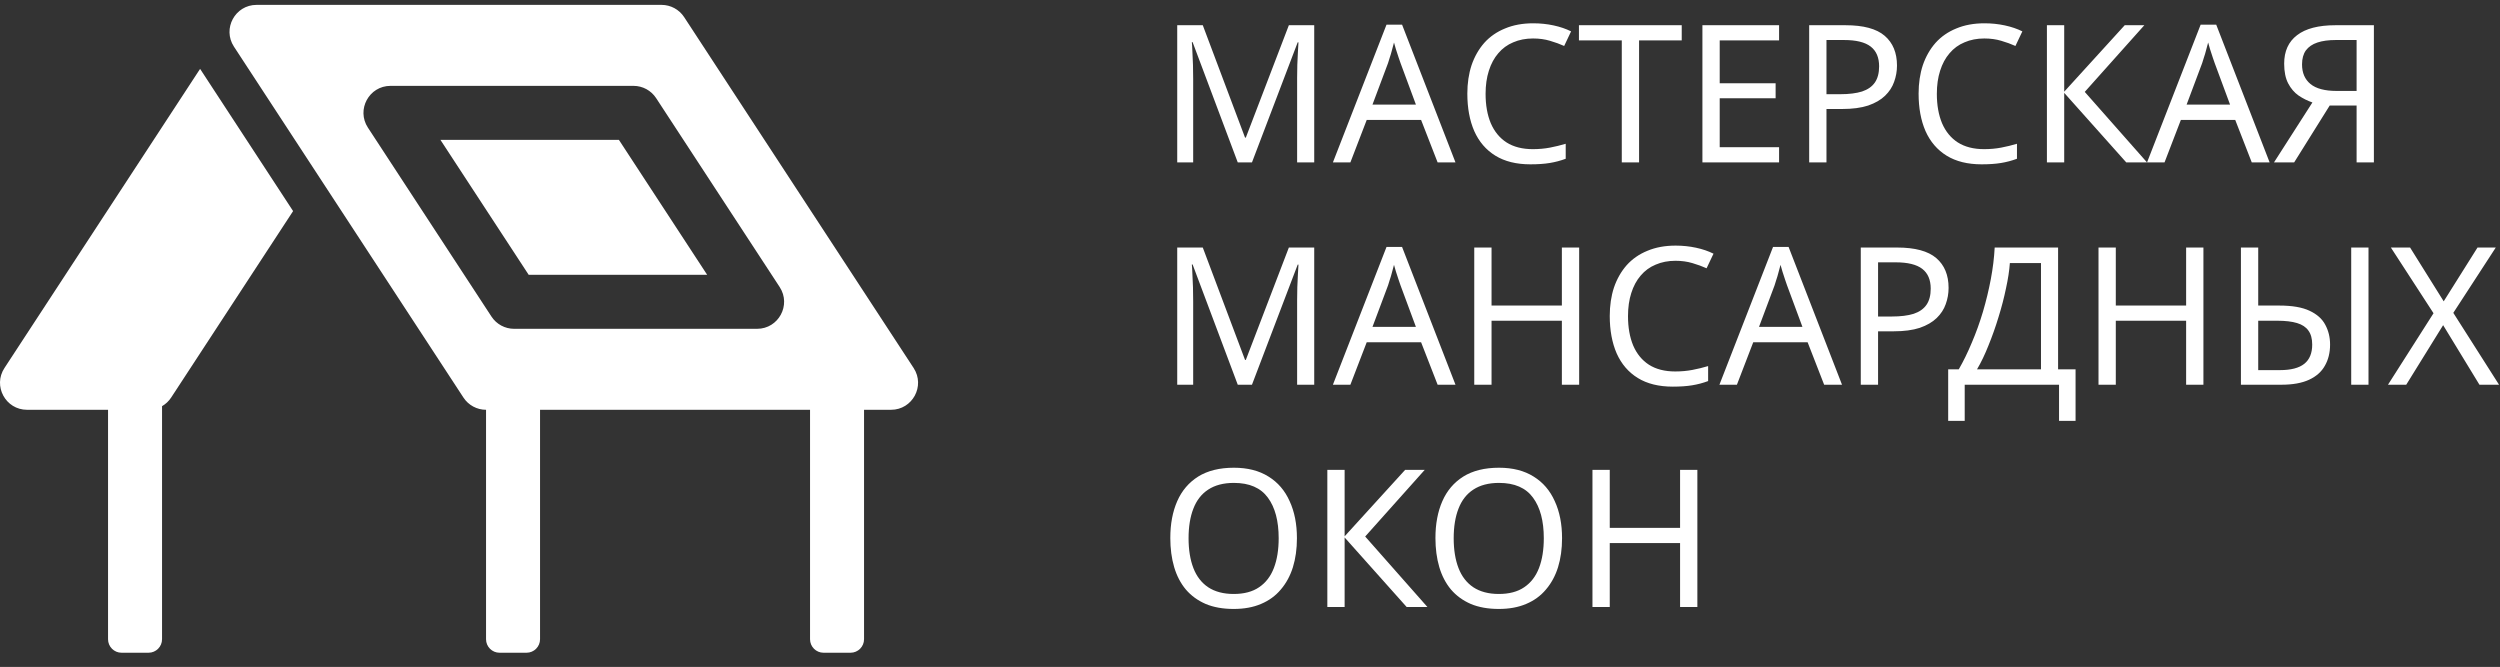
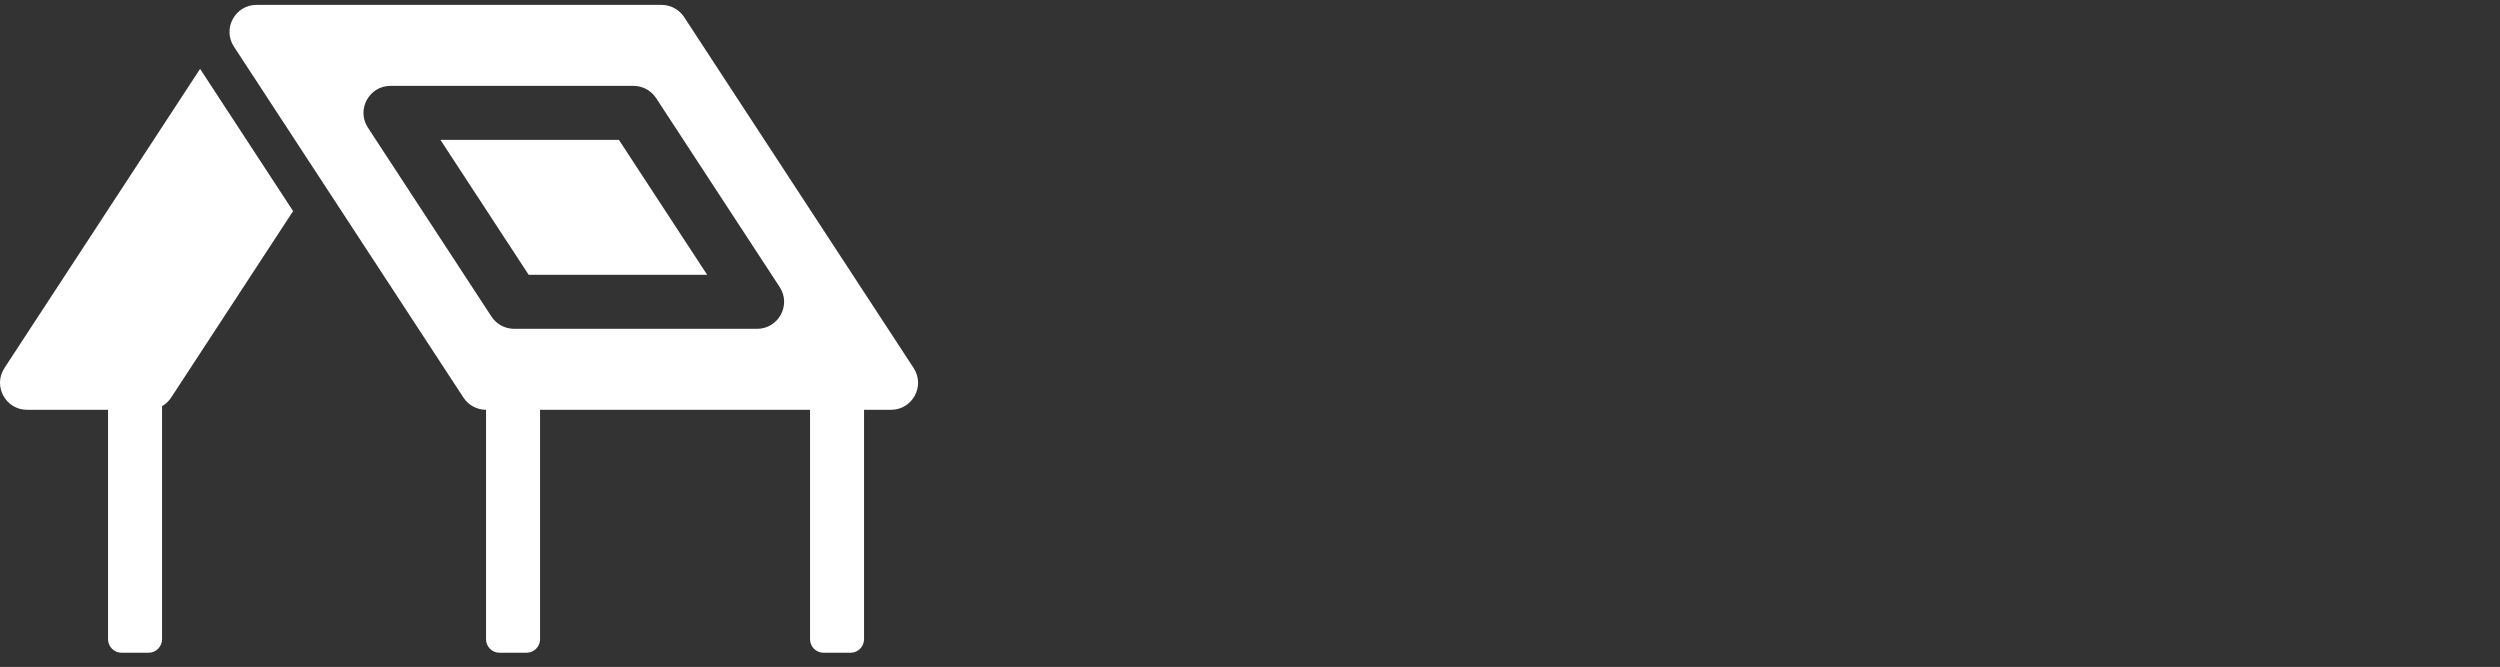
<svg xmlns="http://www.w3.org/2000/svg" width="5634" height="1503" viewBox="0 0 5634 1503" fill="none">
  <rect x="0" y="0" width="5634" height="1503" fill="#333333" stroke="none" />
  <path d="M1825.51 923.5H1217.04V1440.58C1217.04 1457.38 1203.42 1471 1186.62 1471H1125.77C1108.97 1471 1095.35 1457.38 1095.35 1440.58V923.5C1074.81 923.5 1055.66 913.143 1044.42 895.958L527.22 105.125C500.759 64.664 529.795 11 578.148 11H1490.85C1511.39 11 1530.54 21.357 1541.78 38.542L2058.98 829.375C2085.44 869.836 2056.4 923.5 2008.05 923.5H1947.21V1440.58C1947.21 1457.38 1933.58 1471 1916.78 1471H1855.93C1839.13 1471 1825.51 1457.38 1825.51 1440.58V923.5ZM1706.16 741C1754.51 741 1783.54 687.336 1757.08 646.875L1478.59 221.042C1467.35 203.857 1448.2 193.5 1427.66 193.5H880.042C831.689 193.5 802.655 247.164 829.115 287.625L1107.61 713.458C1118.85 730.643 1138 741 1158.53 741H1706.16ZM1593.67 619.333H1191.45L992.526 315.167H1394.75L1593.67 619.333ZM365.183 915.35V1440.58C365.183 1457.38 351.562 1471 334.76 1471H273.913C257.11 1471 243.489 1457.38 243.489 1440.58V923.5H60.948C12.596 923.5 -16.44 869.836 10.021 829.375L450.924 155.204L660.529 475.705L385.687 895.958C380.385 904.065 373.322 910.652 365.183 915.35Z" fill="white" />
-   <path d="M2789.4 366L2687.64 94.942H2685.91C2686.49 100.715 2686.92 108.076 2687.21 117.025C2687.79 125.974 2688.22 135.788 2688.51 146.469C2688.8 156.861 2688.94 167.542 2688.94 178.511V366H2653V56.838H2710.59L2805.85 310.143H2807.58L2904.57 56.838H2961.73V366H2923.19V175.913C2923.19 165.81 2923.34 155.851 2923.63 146.036C2923.91 135.933 2924.35 126.551 2924.93 117.891C2925.5 108.942 2925.94 101.437 2926.22 95.375H2924.49L2821.44 366H2789.4ZM3239.81 366L3202.58 270.307H3080.04L3043.23 366H3003.83L3124.64 55.539H3159.71L3280.08 366H3239.81ZM3156.25 142.139C3155.38 139.83 3153.94 135.644 3151.92 129.582C3149.89 123.52 3147.87 117.314 3145.85 110.963C3144.12 104.324 3142.68 99.272 3141.52 95.808C3140.08 101.581 3138.49 107.499 3136.76 113.561C3135.32 119.334 3133.73 124.675 3132 129.582C3130.55 134.489 3129.25 138.675 3128.1 142.139L3093.03 235.667H3190.89L3156.25 142.139ZM3454.87 86.715C3438.42 86.715 3423.55 89.602 3410.27 95.375C3397 100.86 3385.74 109.087 3376.5 120.056C3367.26 130.737 3360.19 143.871 3355.28 159.459C3350.38 174.758 3347.92 192.078 3347.92 211.419C3347.92 236.822 3351.82 258.905 3359.61 277.668C3367.7 296.431 3379.53 310.865 3395.12 320.968C3411 331.071 3430.77 336.123 3454.44 336.123C3468.01 336.123 3480.85 334.968 3492.98 332.659C3505.1 330.35 3516.94 327.463 3528.48 323.999V357.773C3516.94 362.103 3504.96 365.278 3492.54 367.299C3480.42 369.32 3465.84 370.33 3448.81 370.33C3417.35 370.33 3391.08 363.835 3370.01 350.845C3348.93 337.855 3333.06 319.38 3322.38 295.421C3311.98 271.462 3306.79 243.317 3306.79 210.986C3306.79 187.604 3309.96 166.243 3316.31 146.902C3322.95 127.561 3332.48 110.819 3344.89 96.674C3357.59 82.529 3373.18 71.704 3391.66 64.199C3410.13 56.405 3431.35 52.508 3455.31 52.508C3471.18 52.508 3486.48 54.096 3501.2 57.271C3515.93 60.446 3529.06 64.921 3540.61 70.694L3525.02 103.602C3515.49 99.272 3504.81 95.375 3492.98 91.911C3481.43 88.447 3468.73 86.715 3454.87 86.715ZM3693.82 366H3654.85V91.045H3558.29V56.838H3789.94V91.045H3693.82V366ZM4009.33 366H3836.56V56.838H4009.33V91.045H3875.53V187.604H4001.54V221.378H3875.53V331.793H4009.33V366ZM4159 56.838C4199.42 56.838 4228.86 64.776 4247.33 80.653C4265.81 96.53 4275.05 118.901 4275.05 147.768C4275.05 160.469 4272.88 172.738 4268.55 184.573C4264.51 196.12 4257.73 206.512 4248.2 215.749C4238.67 224.986 4225.97 232.347 4210.1 237.832C4194.22 243.028 4174.73 245.626 4151.64 245.626H4116.14V366H4077.17V56.838H4159ZM4155.54 90.179H4116.14V212.285H4147.31C4166.94 212.285 4183.25 210.264 4196.24 206.223C4209.23 201.893 4218.9 195.109 4225.25 185.872C4231.6 176.635 4234.78 164.511 4234.78 149.5C4234.78 129.582 4228.43 114.716 4215.73 104.901C4203.02 95.086 4182.96 90.179 4155.54 90.179ZM4471.83 86.715C4455.38 86.715 4440.51 89.602 4427.23 95.375C4413.95 100.86 4402.7 109.087 4393.46 120.056C4384.22 130.737 4377.15 143.871 4372.24 159.459C4367.33 174.758 4364.88 192.078 4364.88 211.419C4364.88 236.822 4368.78 258.905 4376.57 277.668C4384.65 296.431 4396.49 310.865 4412.08 320.968C4427.95 331.071 4447.73 336.123 4471.4 336.123C4484.97 336.123 4497.81 334.968 4509.94 332.659C4522.06 330.35 4533.89 327.463 4545.44 323.999V357.773C4533.89 362.103 4521.91 365.278 4509.5 367.299C4497.38 369.32 4482.8 370.33 4465.77 370.33C4434.3 370.33 4408.04 363.835 4386.96 350.845C4365.89 337.855 4350.01 319.38 4339.33 295.421C4328.94 271.462 4323.75 243.317 4323.75 210.986C4323.75 187.604 4326.92 166.243 4333.27 146.902C4339.91 127.561 4349.44 110.819 4361.85 96.674C4374.55 82.529 4390.14 71.704 4408.61 64.199C4427.09 56.405 4448.3 52.508 4472.26 52.508C4488.14 52.508 4503.44 54.096 4518.16 57.271C4532.88 60.446 4546.02 64.921 4557.57 70.694L4541.98 103.602C4532.45 99.272 4521.77 95.375 4509.94 91.911C4498.39 88.447 4485.69 86.715 4471.83 86.715ZM4838.51 366H4791.75L4651.89 209.254V366H4612.92V56.838H4651.89V206.656L4788.28 56.838H4832.45L4698.22 207.089L4838.51 366ZM5074.57 366L5037.33 270.307H4914.79L4877.99 366H4838.58L4959.39 55.539H4994.46L5114.84 366H5074.57ZM4991 142.139C4990.13 139.83 4988.69 135.644 4986.67 129.582C4984.65 123.52 4982.63 117.314 4980.61 110.963C4978.87 104.324 4977.43 99.272 4976.28 95.808C4974.83 101.581 4973.25 107.499 4971.51 113.561C4970.07 119.334 4968.48 124.675 4966.75 129.582C4965.31 134.489 4964.01 138.675 4962.85 142.139L4927.78 235.667H5025.64L4991 142.139ZM5250.22 237.832L5170.12 366H5124.65L5211.25 230.904C5200.28 227.151 5189.89 221.955 5180.08 215.316C5170.55 208.677 5162.76 199.584 5156.69 188.037C5150.63 176.49 5147.6 161.624 5147.6 143.438C5147.6 115.437 5157.27 94.076 5176.61 79.354C5195.95 64.343 5224.82 56.838 5263.21 56.838H5349.81V366H5310.84V237.832H5250.22ZM5264.08 90.179C5247.62 90.179 5233.77 92.055 5222.51 95.808C5211.25 99.561 5202.59 105.478 5196.53 113.561C5190.76 121.644 5187.87 132.18 5187.87 145.17C5187.87 164.222 5194.22 178.944 5206.92 189.336C5219.62 199.728 5239.25 204.924 5265.81 204.924H5310.84V90.179H5264.08ZM2789.4 867L2687.64 595.942H2685.91C2686.49 601.715 2686.92 609.076 2687.21 618.025C2687.79 626.974 2688.22 636.788 2688.51 647.469C2688.8 657.861 2688.94 668.542 2688.94 679.511V867H2653V557.838H2710.59L2805.85 811.143H2807.58L2904.57 557.838H2961.73V867H2923.19V676.913C2923.19 666.81 2923.34 656.851 2923.63 647.036C2923.91 636.933 2924.35 627.551 2924.93 618.891C2925.5 609.942 2925.94 602.437 2926.22 596.375H2924.49L2821.44 867H2789.4ZM3239.81 867L3202.58 771.307H3080.04L3043.23 867H3003.83L3124.64 556.539H3159.71L3280.08 867H3239.81ZM3156.25 643.139C3155.38 640.83 3153.94 636.644 3151.92 630.582C3149.89 624.52 3147.87 618.314 3145.85 611.963C3144.12 605.324 3142.68 600.272 3141.52 596.808C3140.08 602.581 3138.49 608.499 3136.76 614.561C3135.32 620.334 3133.73 625.675 3132 630.582C3130.55 635.489 3129.25 639.675 3128.1 643.139L3093.03 736.667H3190.89L3156.25 643.139ZM3558.79 867H3519.82V722.811H3361.35V867H3322.38V557.838H3361.35V688.604H3519.82V557.838H3558.79V867ZM3775.82 587.715C3759.36 587.715 3744.5 590.602 3731.22 596.375C3717.94 601.86 3706.68 610.087 3697.44 621.056C3688.21 631.737 3681.13 644.871 3676.23 660.459C3671.32 675.758 3668.87 693.078 3668.87 712.419C3668.87 737.822 3672.76 759.905 3680.56 778.668C3688.64 797.431 3700.48 811.865 3716.06 821.968C3731.94 832.071 3751.71 837.123 3775.38 837.123C3788.95 837.123 3801.8 835.968 3813.92 833.659C3826.05 831.35 3837.88 828.463 3849.43 824.999V858.773C3837.88 863.103 3825.9 866.278 3813.49 868.299C3801.36 870.32 3786.79 871.33 3769.76 871.33C3738.29 871.33 3712.02 864.835 3690.95 851.845C3669.88 838.855 3654 820.38 3643.32 796.421C3632.93 772.462 3627.73 744.317 3627.73 711.986C3627.73 688.604 3630.91 667.243 3637.26 647.902C3643.9 628.561 3653.42 611.819 3665.84 597.674C3678.54 583.529 3694.12 572.704 3712.6 565.199C3731.07 557.405 3752.29 553.508 3776.25 553.508C3792.13 553.508 3807.43 555.096 3822.15 558.271C3836.87 561.446 3850 565.921 3861.55 571.694L3845.96 604.602C3836.44 600.272 3825.76 596.375 3813.92 592.911C3802.37 589.447 3789.67 587.715 3775.82 587.715ZM4110.89 867L4073.65 771.307H3951.11L3914.31 867H3874.9L3995.71 556.539H4030.78L4151.16 867H4110.89ZM4027.32 643.139C4026.45 640.83 4025.01 636.644 4022.99 630.582C4020.97 624.52 4018.95 618.314 4016.93 611.963C4015.2 605.324 4013.75 600.272 4012.6 596.808C4011.15 602.581 4009.57 608.499 4007.83 614.561C4006.39 620.334 4004.8 625.675 4003.07 630.582C4001.63 635.489 4000.33 639.675 3999.17 643.139L3964.1 736.667H4061.96L4027.32 643.139ZM4275.29 557.838C4315.7 557.838 4345.14 565.776 4363.62 581.653C4382.09 597.53 4391.33 619.901 4391.33 648.768C4391.33 661.469 4389.17 673.738 4384.84 685.573C4380.79 697.12 4374.01 707.512 4364.48 716.749C4354.96 725.986 4342.26 733.347 4326.38 738.832C4310.5 744.028 4291.02 746.626 4267.93 746.626H4232.42V867H4193.45V557.838H4275.29ZM4271.82 591.179H4232.42V713.285H4263.6C4283.22 713.285 4299.53 711.264 4312.52 707.223C4325.51 702.893 4335.18 696.109 4341.54 686.872C4347.89 677.635 4351.06 665.511 4351.06 650.5C4351.06 630.582 4344.71 615.716 4332.01 605.901C4319.31 596.086 4299.25 591.179 4271.82 591.179ZM4638.1 557.838V832.36H4677.5V948.404H4640.26V867H4427.66V948.404H4390.42V832.36H4414.24C4424.63 814.463 4434.44 794.4 4443.68 772.173C4453.21 749.946 4461.58 726.708 4468.79 702.46C4476.01 677.923 4481.93 653.387 4486.55 628.85C4491.16 604.313 4494.05 580.643 4495.21 557.838H4638.1ZM4529.41 592.911C4528.26 609.654 4525.37 628.561 4520.75 649.634C4516.42 670.707 4510.79 692.357 4503.87 714.584C4497.23 736.523 4489.72 757.74 4481.35 778.235C4473.27 798.73 4464.61 816.772 4455.37 832.36H4599.56V592.911H4529.41ZM4965.62 867H4926.65V722.811H4768.17V867H4729.2V557.838H4768.17V688.604H4926.65V557.838H4965.62V867ZM5050.15 867V557.838H5089.12V688.604H5136.75C5165.61 688.604 5188.27 692.501 5204.73 700.295C5221.47 708.089 5233.31 718.625 5240.23 731.904C5247.45 745.183 5251.06 760.049 5251.06 776.503C5251.06 794.689 5247.16 810.566 5239.37 824.133C5231.86 837.7 5220.03 848.237 5203.86 855.742C5187.7 863.247 5166.91 867 5141.51 867H5050.15ZM5138.05 834.092C5162.87 834.092 5181.2 829.329 5193.04 819.803C5204.87 810.277 5210.79 795.844 5210.79 776.503C5210.79 763.224 5207.9 752.688 5202.13 744.894C5196.64 737.1 5188.13 731.471 5176.58 728.007C5165.04 724.543 5150.31 722.811 5132.42 722.811H5089.12V834.092H5138.05ZM5298.69 867V557.838H5337.66V867H5298.69ZM5631.84 867H5587.67L5505.84 732.77L5422.7 867H5381.56L5484.19 705.924L5388.06 557.838H5431.36L5507.13 679.078L5583.34 557.838H5624.48L5528.78 705.058L5631.84 867ZM2922.76 1212.99C2922.76 1236.95 2919.73 1258.74 2913.67 1278.37C2907.61 1297.71 2898.51 1314.45 2886.39 1328.6C2874.55 1342.74 2859.69 1353.57 2841.79 1361.07C2824.18 1368.58 2803.69 1372.33 2780.3 1372.33C2756.06 1372.33 2734.98 1368.58 2717.09 1361.07C2699.19 1353.28 2684.32 1342.45 2672.49 1328.6C2660.65 1314.45 2651.85 1297.57 2646.07 1277.94C2640.3 1258.31 2637.41 1236.51 2637.41 1212.55C2637.41 1180.8 2642.61 1153.09 2653 1129.42C2663.39 1105.75 2679.13 1087.27 2700.2 1073.99C2721.56 1060.71 2748.41 1054.07 2780.74 1054.07C2811.62 1054.07 2837.6 1060.71 2858.68 1073.99C2879.75 1086.98 2895.63 1105.46 2906.31 1129.42C2917.28 1153.09 2922.76 1180.94 2922.76 1212.99ZM2678.55 1212.99C2678.55 1238.97 2682.16 1261.34 2689.37 1280.1C2696.59 1298.86 2707.7 1313.3 2722.71 1323.4C2738.01 1333.5 2757.21 1338.56 2780.3 1338.56C2803.69 1338.56 2822.74 1333.5 2837.46 1323.4C2852.47 1313.3 2863.58 1298.86 2870.8 1280.1C2878.02 1261.34 2881.62 1238.97 2881.62 1212.99C2881.62 1174.02 2873.54 1143.56 2857.38 1121.62C2841.21 1099.4 2815.66 1088.28 2780.74 1088.28C2757.35 1088.28 2738.01 1093.33 2722.71 1103.44C2707.7 1113.25 2696.59 1127.54 2689.37 1146.3C2682.16 1164.78 2678.55 1187.01 2678.55 1212.99ZM3216.88 1368H3170.11L3030.25 1211.25V1368H2991.28V1058.84H3030.25V1208.66L3166.65 1058.84H3210.81L3076.58 1209.09L3216.88 1368ZM3520.25 1212.99C3520.25 1236.95 3517.22 1258.74 3511.16 1278.37C3505.09 1297.71 3496 1314.45 3483.88 1328.6C3472.04 1342.74 3457.18 1353.57 3439.28 1361.07C3421.67 1368.58 3401.17 1372.33 3377.79 1372.33C3353.54 1372.33 3332.47 1368.58 3314.57 1361.07C3296.68 1353.28 3281.81 1342.45 3269.98 1328.6C3258.14 1314.45 3249.34 1297.57 3243.56 1277.94C3237.79 1258.31 3234.9 1236.51 3234.9 1212.55C3234.9 1180.8 3240.1 1153.09 3250.49 1129.42C3260.88 1105.75 3276.61 1087.27 3297.69 1073.99C3319.05 1060.71 3345.89 1054.07 3378.23 1054.07C3409.11 1054.07 3435.09 1060.71 3456.17 1073.99C3477.24 1086.98 3493.11 1105.46 3503.8 1129.42C3514.76 1153.09 3520.25 1180.94 3520.25 1212.99ZM3276.04 1212.99C3276.04 1238.97 3279.65 1261.34 3286.86 1280.1C3294.08 1298.86 3305.19 1313.3 3320.2 1323.4C3335.5 1333.5 3354.7 1338.56 3377.79 1338.56C3401.17 1338.56 3420.23 1333.5 3434.95 1323.4C3449.96 1313.3 3461.07 1298.86 3468.29 1280.1C3475.51 1261.34 3479.11 1238.97 3479.11 1212.99C3479.11 1174.02 3471.03 1143.56 3454.87 1121.62C3438.7 1099.4 3413.15 1088.28 3378.23 1088.28C3354.84 1088.28 3335.5 1093.33 3320.2 1103.44C3305.19 1113.25 3294.08 1127.54 3286.86 1146.3C3279.65 1164.78 3276.04 1187.01 3276.04 1212.99ZM3825.19 1368H3786.22V1223.81H3627.74V1368H3588.77V1058.84H3627.74V1189.6H3786.22V1058.84H3825.19V1368Z" fill="white" />
</svg>